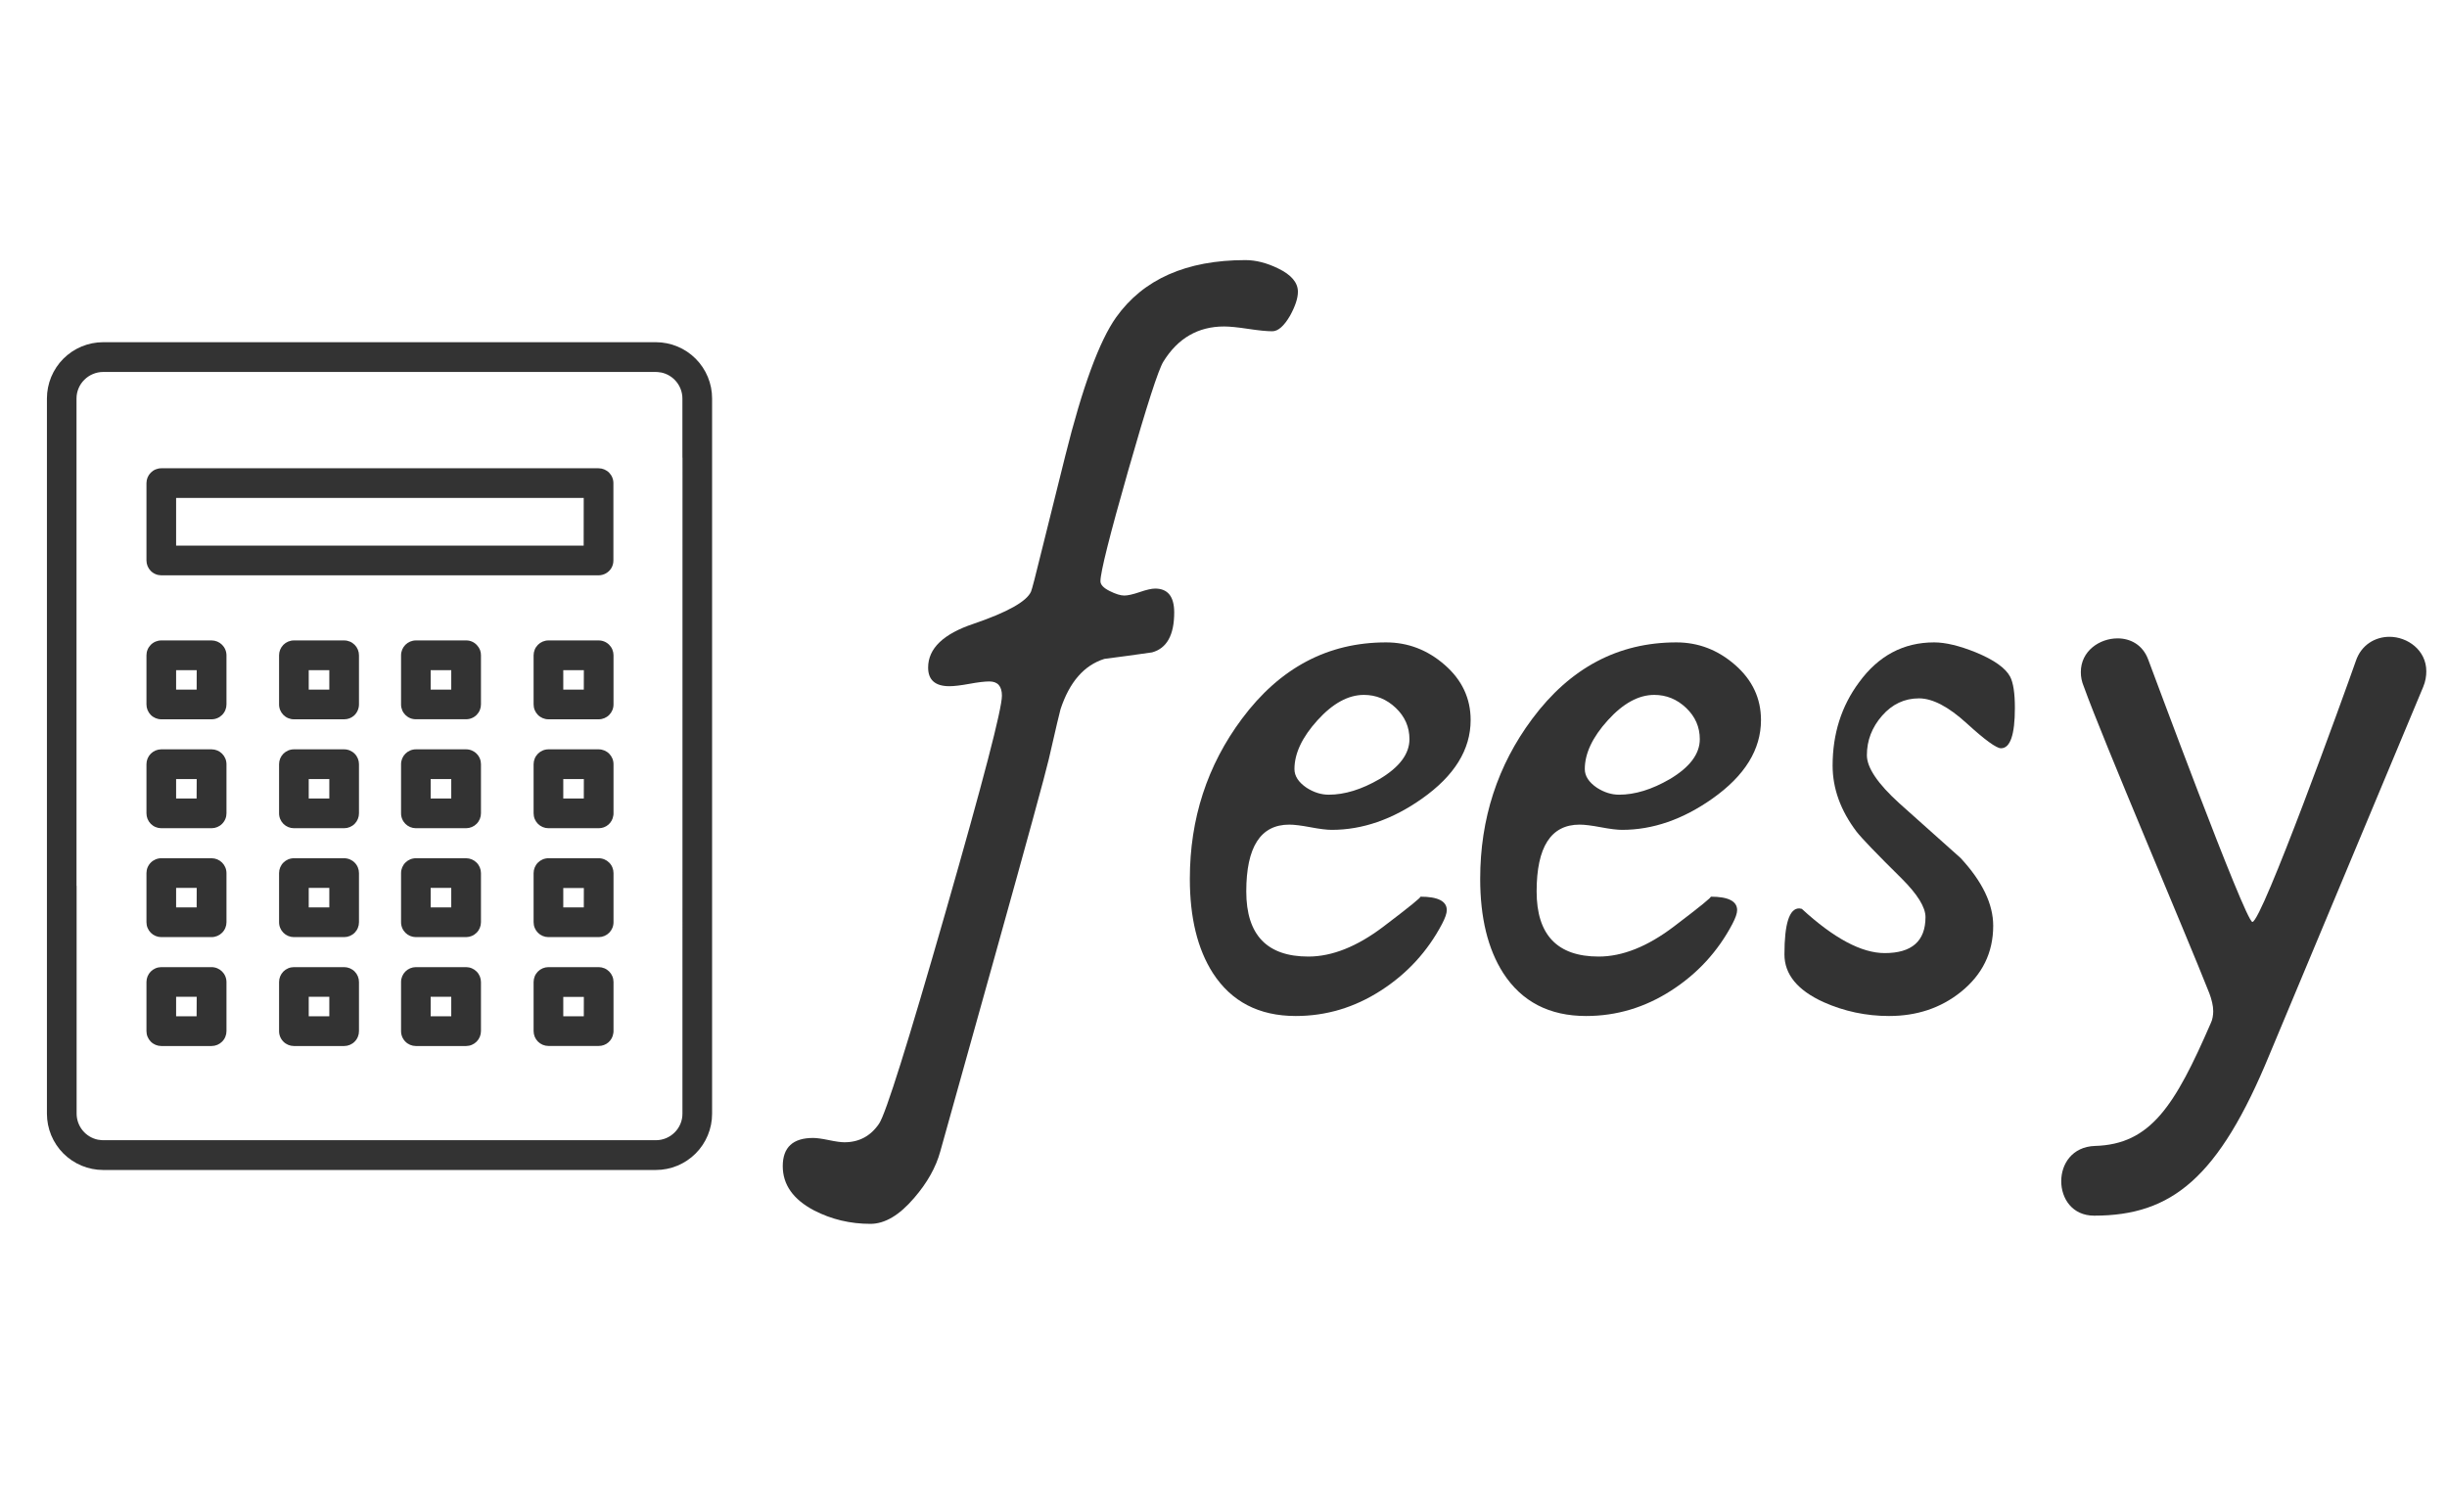
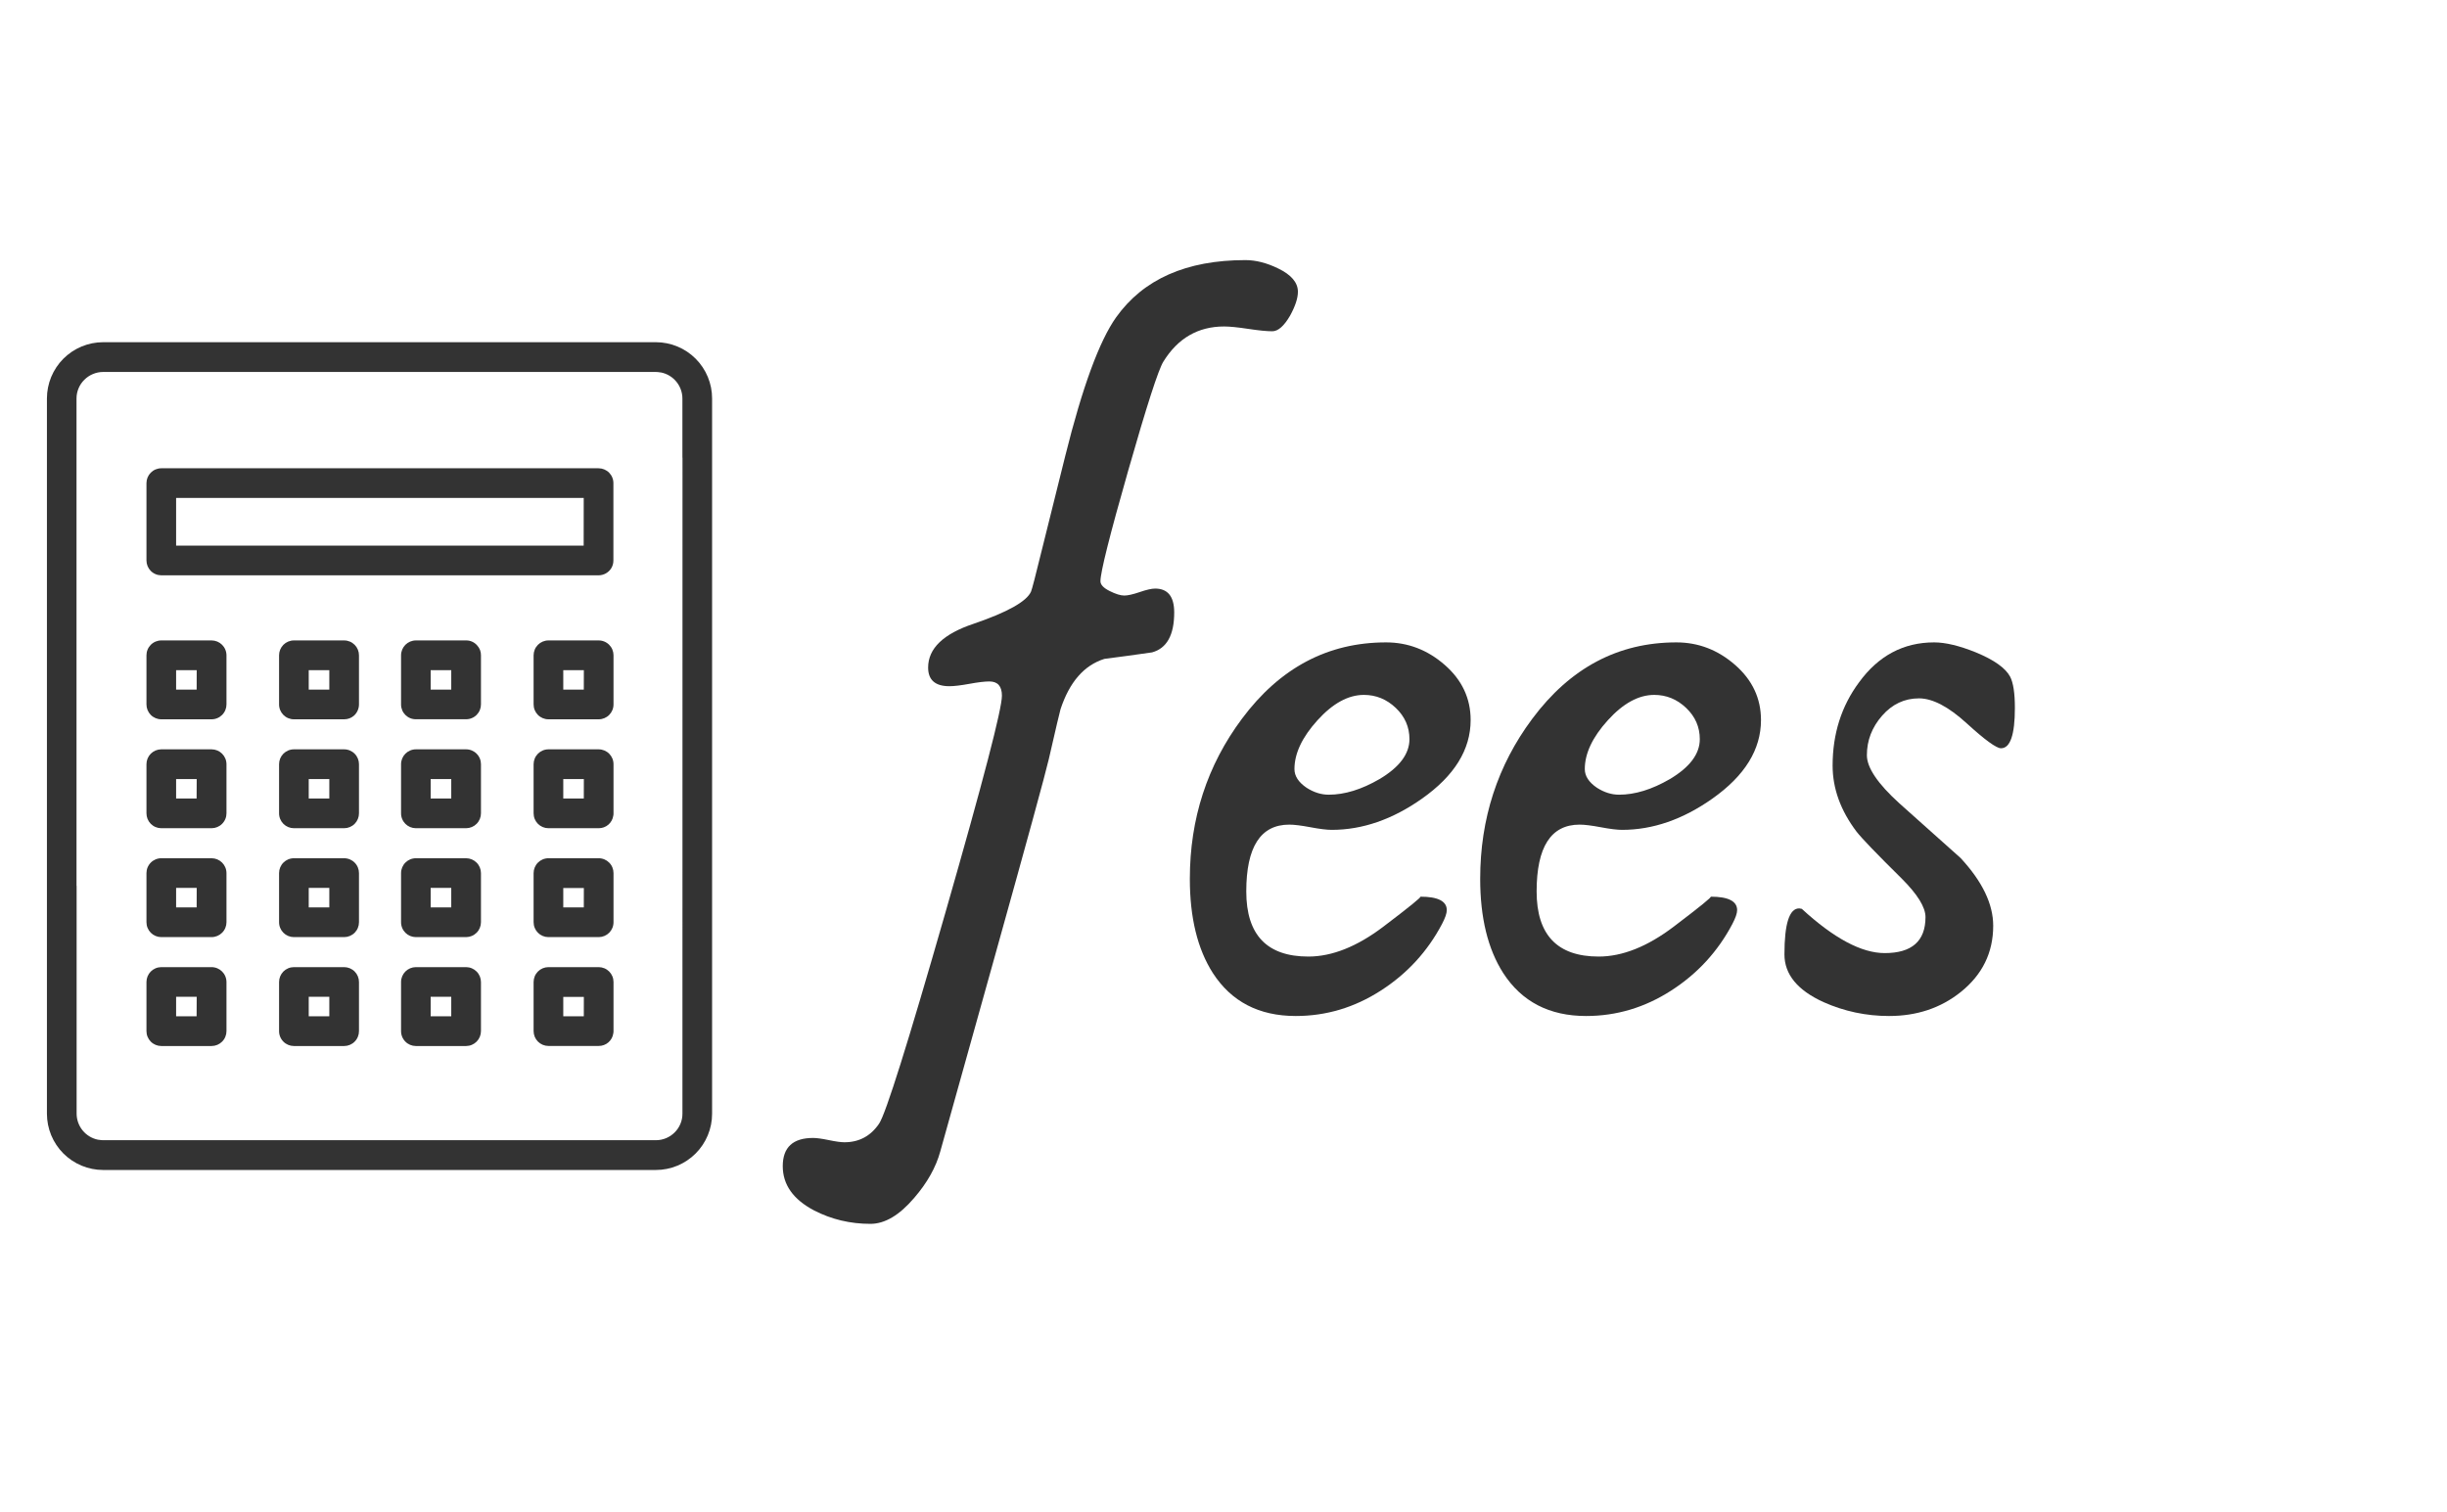
<svg xmlns="http://www.w3.org/2000/svg" width="1618" zoomAndPan="magnify" viewBox="0 0 1213.5 750" height="1000" preserveAspectRatio="xMidYMid meet" version="1.0">
  <defs>
    <g />
    <clipPath id="b55f38009a">
      <path d="M 23.273 169 L 353.137 169 L 353.137 581 L 23.273 581 Z M 23.273 169 " clip-rule="nonzero" />
    </clipPath>
  </defs>
  <g fill="#333333" fill-opacity="1">
    <g transform="translate(428.211, 503.931)">
      <g>
        <path d="M 215.438 -359.203 C 215.438 -356.047 214.145 -352.102 211.562 -347.375 C 208.551 -342.207 205.609 -339.625 202.734 -339.625 C 200.016 -339.625 196.035 -340.02 190.797 -340.812 C 185.555 -341.602 181.578 -342 178.859 -342 C 165.941 -342 155.895 -336.188 148.719 -324.562 C 146.281 -320.688 140.469 -302.676 131.281 -270.531 C 122.102 -238.395 117.516 -220.102 117.516 -215.656 C 117.516 -213.938 119.02 -212.32 122.031 -210.812 C 125.039 -209.301 127.477 -208.547 129.344 -208.547 C 131.07 -208.547 133.617 -209.117 136.984 -210.266 C 140.359 -211.422 142.906 -212 144.625 -212 C 150.938 -212 154.094 -208.051 154.094 -200.156 C 154.094 -188.969 150.438 -182.367 143.125 -180.359 C 135.227 -179.211 127.336 -178.133 119.453 -177.125 C 109.41 -173.969 102.164 -165.648 97.719 -152.172 C 97.426 -151.305 95.488 -143.051 91.906 -127.406 C 90.176 -119.945 81.281 -87.453 65.219 -29.922 L 38.094 67.156 C 35.938 75.039 31.633 82.711 25.188 90.172 C 17.863 98.785 10.613 103.094 3.438 103.094 C -6.602 103.094 -15.926 100.867 -24.531 96.422 C -34.863 90.973 -40.031 83.656 -40.031 74.469 C -40.031 65.145 -35.008 60.484 -24.969 60.484 C -23.25 60.484 -20.664 60.836 -17.219 61.547 C -13.77 62.266 -11.188 62.625 -9.469 62.625 C -2.156 62.625 3.582 59.539 7.75 53.375 C 11.051 48.5 22.023 13.562 40.672 -51.438 C 59.328 -116.438 68.656 -152.238 68.656 -158.844 C 68.656 -163.57 66.578 -165.938 62.422 -165.938 C 60.117 -165.938 56.816 -165.539 52.516 -164.75 C 48.211 -163.969 44.91 -163.578 42.609 -163.578 C 35.578 -163.578 32.062 -166.66 32.062 -172.828 C 32.062 -182.297 39.598 -189.539 54.672 -194.562 C 71.453 -200.301 80.922 -205.609 83.078 -210.484 C 83.504 -211.348 85.367 -218.523 88.672 -232.016 L 100.078 -277.859 C 108.547 -311.859 116.941 -334.742 125.266 -346.516 C 138.754 -365.453 160.129 -374.922 189.391 -374.922 C 194.555 -374.922 199.941 -373.555 205.547 -370.828 C 212.141 -367.672 215.438 -363.797 215.438 -359.203 Z M 215.438 -359.203 " />
      </g>
    </g>
    <g transform="translate(590.278, 503.931)">
      <g>
        <path d="M 139.031 -146.781 C 139.031 -132.145 131 -119.16 114.938 -107.828 C 100.301 -97.492 85.375 -92.328 70.156 -92.328 C 67.719 -92.328 64.203 -92.758 59.609 -93.625 C 55.023 -94.488 51.516 -94.922 49.078 -94.922 C 34.867 -94.922 27.766 -83.867 27.766 -61.766 C 27.766 -40.242 38.023 -29.484 58.547 -29.484 C 70.305 -29.484 82.711 -34.43 95.766 -44.328 C 108.828 -54.234 114.926 -59.188 114.062 -59.188 C 122.82 -59.188 127.203 -56.961 127.203 -52.516 C 127.203 -50.93 126.41 -48.633 124.828 -45.625 C 117.648 -32 107.531 -20.988 94.469 -12.594 C 81.414 -4.195 67.359 0 52.297 0 C 34.078 0 20.375 -7.102 11.188 -21.312 C 3.582 -33.219 -0.219 -48.785 -0.219 -68.016 C -0.219 -97.859 8.391 -124.328 25.609 -147.422 C 44.41 -172.68 68.227 -185.312 97.062 -185.312 C 107.969 -185.312 117.688 -181.578 126.219 -174.109 C 134.758 -166.648 139.031 -157.539 139.031 -146.781 Z M 108.688 -137.312 C 108.688 -143.344 106.426 -148.508 101.906 -152.812 C 97.383 -157.113 92.113 -159.266 86.094 -159.266 C 78.344 -159.266 70.664 -155.066 63.062 -146.672 C 55.457 -138.273 51.656 -130.207 51.656 -122.469 C 51.656 -119.02 53.664 -115.93 57.688 -113.203 C 61.27 -110.91 64.926 -109.766 68.656 -109.766 C 76.551 -109.766 84.945 -112.348 93.844 -117.516 C 103.738 -123.398 108.688 -130 108.688 -137.312 Z M 108.688 -137.312 " />
      </g>
    </g>
    <g transform="translate(734.266, 503.931)">
      <g>
        <path d="M 139.031 -146.781 C 139.031 -132.145 131 -119.16 114.938 -107.828 C 100.301 -97.492 85.375 -92.328 70.156 -92.328 C 67.719 -92.328 64.203 -92.758 59.609 -93.625 C 55.023 -94.488 51.516 -94.922 49.078 -94.922 C 34.867 -94.922 27.766 -83.867 27.766 -61.766 C 27.766 -40.242 38.023 -29.484 58.547 -29.484 C 70.305 -29.484 82.711 -34.43 95.766 -44.328 C 108.828 -54.234 114.926 -59.188 114.062 -59.188 C 122.82 -59.188 127.203 -56.961 127.203 -52.516 C 127.203 -50.93 126.41 -48.633 124.828 -45.625 C 117.648 -32 107.531 -20.988 94.469 -12.594 C 81.414 -4.195 67.359 0 52.297 0 C 34.078 0 20.375 -7.102 11.188 -21.312 C 3.582 -33.219 -0.219 -48.785 -0.219 -68.016 C -0.219 -97.859 8.391 -124.328 25.609 -147.422 C 44.41 -172.68 68.227 -185.312 97.062 -185.312 C 107.969 -185.312 117.688 -181.578 126.219 -174.109 C 134.758 -166.648 139.031 -157.539 139.031 -146.781 Z M 108.688 -137.312 C 108.688 -143.344 106.426 -148.508 101.906 -152.812 C 97.383 -157.113 92.113 -159.266 86.094 -159.266 C 78.344 -159.266 70.664 -155.066 63.062 -146.672 C 55.457 -138.273 51.656 -130.207 51.656 -122.469 C 51.656 -119.02 53.664 -115.93 57.688 -113.203 C 61.27 -110.91 64.926 -109.766 68.656 -109.766 C 76.551 -109.766 84.945 -112.348 93.844 -117.516 C 103.738 -123.398 108.688 -130 108.688 -137.312 Z M 108.688 -137.312 " />
      </g>
    </g>
    <g transform="translate(878.254, 503.931)">
      <g>
-         <path d="M 120.953 -152.812 C 120.953 -139.469 118.656 -132.797 114.062 -132.797 C 111.77 -132.797 106.102 -136.922 97.062 -145.172 C 88.02 -153.422 80.129 -157.547 73.391 -157.547 C 66.211 -157.547 60.113 -154.676 55.094 -148.938 C 50.07 -143.195 47.562 -136.664 47.562 -129.344 C 47.562 -123.176 52.941 -115.211 63.703 -105.453 C 83.504 -87.805 93.617 -78.77 94.047 -78.344 C 104.816 -66.719 110.203 -55.523 110.203 -44.766 C 110.203 -31.422 104.816 -20.445 94.047 -11.844 C 84.148 -3.945 72.316 0 58.547 0 C 47.203 0 36.367 -2.297 26.047 -6.891 C 13.129 -12.773 6.672 -20.664 6.672 -30.562 C 6.672 -45.77 9.109 -53.375 13.984 -53.375 C 14.129 -53.375 14.562 -53.301 15.281 -53.156 C 31.207 -38.52 44.91 -31.203 56.391 -31.203 C 69.879 -31.203 76.625 -37.16 76.625 -49.078 C 76.625 -53.953 72.676 -60.332 64.781 -68.219 C 52.438 -80.414 44.977 -88.164 42.406 -91.469 C 34.508 -101.945 30.562 -112.852 30.562 -124.188 C 30.562 -139.969 34.938 -153.742 43.688 -165.516 C 53.301 -178.711 65.711 -185.312 80.922 -185.312 C 86.516 -185.312 93.406 -183.66 101.594 -180.359 C 110.625 -176.629 116.289 -172.613 118.594 -168.312 C 120.164 -165.289 120.953 -160.125 120.953 -152.812 Z M 120.953 -152.812 " />
+         <path d="M 120.953 -152.812 C 120.953 -139.469 118.656 -132.797 114.062 -132.797 C 111.77 -132.797 106.102 -136.922 97.062 -145.172 C 88.02 -153.422 80.129 -157.547 73.391 -157.547 C 66.211 -157.547 60.113 -154.676 55.094 -148.938 C 50.07 -143.195 47.562 -136.664 47.562 -129.344 C 47.562 -123.176 52.941 -115.211 63.703 -105.453 C 83.504 -87.805 93.617 -78.77 94.047 -78.344 C 104.816 -66.719 110.203 -55.523 110.203 -44.766 C 110.203 -31.422 104.816 -20.445 94.047 -11.844 C 84.148 -3.945 72.316 0 58.547 0 C 47.203 0 36.367 -2.297 26.047 -6.891 C 13.129 -12.773 6.672 -20.664 6.672 -30.562 C 6.672 -45.77 9.109 -53.375 13.984 -53.375 C 14.129 -53.375 14.562 -53.301 15.281 -53.156 C 31.207 -38.52 44.91 -31.203 56.391 -31.203 C 69.879 -31.203 76.625 -37.16 76.625 -49.078 C 76.625 -53.953 72.676 -60.332 64.781 -68.219 C 52.438 -80.414 44.977 -88.164 42.406 -91.469 C 34.508 -101.945 30.562 -112.852 30.562 -124.188 C 30.562 -139.969 34.938 -153.742 43.688 -165.516 C 53.301 -178.711 65.711 -185.312 80.922 -185.312 C 86.516 -185.312 93.406 -183.66 101.594 -180.359 C 110.625 -176.629 116.289 -172.613 118.594 -168.312 C 120.164 -165.289 120.953 -160.125 120.953 -152.812 Z " />
      </g>
    </g>
  </g>
  <g fill="#333333" fill-opacity="1">
    <g transform="translate(1019.475, 502.725)">
      <g>
-         <path d="M 106.062 20.203 L 182.219 -162.016 C 183.375 -164.734 183.766 -167.453 183.766 -169.781 C 183.766 -180.266 174.438 -186.875 165.5 -186.875 C 158.516 -186.875 151.516 -182.984 148.797 -174.828 C 142.969 -158.125 102.172 -45.453 97.516 -45.453 C 94.016 -45.453 46.625 -173.672 45.844 -175.609 C 43.125 -182.984 36.906 -186.094 30.688 -186.094 C 21.75 -186.094 12.438 -179.875 12.438 -169.391 C 12.438 -167.062 12.828 -164.734 13.984 -162.016 C 23.312 -135.984 64.5 -39.625 76.156 -10.094 C 77.312 -7 78.094 -3.891 78.094 -1.172 C 78.094 0.781 77.703 3.109 76.922 4.656 C 59.047 45.844 47.016 64.875 19.422 65.656 C 8.156 66.047 2.719 74.594 2.719 83.141 C 2.719 91.688 8.156 100.234 19.031 100.234 C 57.5 100.234 80.812 81.594 106.062 20.203 Z M 106.062 20.203 " />
-       </g>
+         </g>
    </g>
  </g>
  <g clip-path="url(#b55f38009a)">
    <path fill="#333333" d="M 296.922 317.648 L 271.949 317.648 C 271.469 317.648 270.988 317.699 270.516 317.797 C 270.043 317.891 269.586 318.035 269.141 318.219 C 268.695 318.406 268.273 318.637 267.871 318.906 C 267.473 319.176 267.102 319.48 266.762 319.824 C 266.422 320.164 266.117 320.539 265.852 320.941 C 265.586 321.344 265.359 321.766 265.176 322.215 C 264.992 322.66 264.855 323.121 264.762 323.594 C 264.668 324.066 264.621 324.547 264.621 325.027 L 264.621 349.363 C 264.621 349.848 264.664 350.328 264.758 350.801 C 264.848 351.277 264.984 351.738 265.168 352.188 C 265.352 352.633 265.574 353.059 265.84 353.465 C 266.109 353.867 266.41 354.242 266.75 354.586 C 267.094 354.93 267.461 355.238 267.863 355.508 C 268.266 355.777 268.688 356.008 269.133 356.195 C 269.578 356.383 270.039 356.523 270.512 356.621 C 270.988 356.719 271.465 356.77 271.949 356.77 L 296.922 356.77 C 297.406 356.77 297.883 356.719 298.359 356.621 C 298.832 356.523 299.293 356.383 299.738 356.195 C 300.184 356.008 300.605 355.777 301.008 355.508 C 301.41 355.238 301.777 354.93 302.121 354.586 C 302.461 354.242 302.762 353.867 303.031 353.465 C 303.297 353.059 303.52 352.633 303.703 352.188 C 303.887 351.738 304.023 351.277 304.113 350.801 C 304.207 350.328 304.25 349.848 304.25 349.363 L 304.25 325.027 C 304.25 324.547 304.203 324.066 304.109 323.594 C 304.016 323.121 303.879 322.66 303.695 322.215 C 303.512 321.766 303.289 321.344 303.02 320.941 C 302.754 320.539 302.449 320.164 302.109 319.824 C 301.77 319.48 301.398 319.176 301 318.906 C 300.598 318.637 300.176 318.406 299.73 318.219 C 299.285 318.035 298.828 317.891 298.355 317.797 C 297.883 317.699 297.402 317.648 296.922 317.648 Z M 289.516 342.035 L 279.332 342.035 L 279.332 332.406 L 289.539 332.406 Z M 104.906 371.664 L 79.934 371.664 C 79.453 371.668 78.977 371.719 78.504 371.816 C 78.035 371.914 77.574 372.055 77.133 372.242 C 76.688 372.43 76.27 372.66 75.867 372.93 C 75.469 373.199 75.102 373.504 74.762 373.848 C 74.426 374.191 74.121 374.562 73.855 374.965 C 73.59 375.367 73.367 375.789 73.184 376.234 C 73 376.68 72.863 377.141 72.77 377.613 C 72.68 378.086 72.633 378.562 72.633 379.043 L 72.633 403.379 C 72.633 403.863 72.676 404.344 72.766 404.816 C 72.859 405.293 72.996 405.754 73.18 406.203 C 73.363 406.648 73.586 407.074 73.852 407.48 C 74.121 407.883 74.422 408.258 74.762 408.602 C 75.102 408.945 75.473 409.25 75.875 409.523 C 76.273 409.793 76.699 410.023 77.145 410.211 C 77.59 410.398 78.051 410.539 78.523 410.637 C 79 410.734 79.477 410.781 79.961 410.785 L 104.934 410.785 C 105.418 410.785 105.898 410.734 106.375 410.641 C 106.848 410.543 107.309 410.402 107.758 410.215 C 108.207 410.027 108.633 409.797 109.035 409.527 C 109.438 409.258 109.809 408.949 110.152 408.605 C 110.496 408.262 110.801 407.891 111.07 407.484 C 111.34 407.082 111.566 406.656 111.75 406.207 C 111.938 405.758 112.074 405.297 112.172 404.82 C 112.266 404.344 112.312 403.863 112.312 403.379 L 112.312 379.043 C 112.309 378.559 112.262 378.078 112.164 377.605 C 112.07 377.129 111.93 376.668 111.742 376.223 C 111.559 375.777 111.328 375.352 111.059 374.949 C 110.789 374.547 110.484 374.176 110.145 373.832 C 109.801 373.488 109.43 373.184 109.027 372.914 C 108.625 372.645 108.199 372.418 107.754 372.23 C 107.305 372.047 106.844 371.906 106.371 371.809 C 105.895 371.715 105.414 371.664 104.934 371.664 Z M 97.5 396.051 L 87.34 396.051 L 87.34 386.422 L 97.551 386.422 Z M 104.906 479.691 L 79.934 479.691 C 79.453 479.699 78.977 479.75 78.504 479.848 C 78.035 479.945 77.574 480.086 77.133 480.273 C 76.688 480.461 76.27 480.691 75.867 480.961 C 75.469 481.23 75.102 481.535 74.762 481.879 C 74.426 482.219 74.121 482.594 73.855 482.992 C 73.59 483.395 73.367 483.82 73.184 484.266 C 73 484.711 72.863 485.168 72.77 485.641 C 72.68 486.113 72.633 486.59 72.633 487.074 L 72.633 511.41 C 72.633 511.895 72.676 512.371 72.766 512.848 C 72.859 513.324 72.996 513.785 73.18 514.23 C 73.363 514.68 73.586 515.105 73.852 515.508 C 74.121 515.914 74.422 516.285 74.762 516.629 C 75.102 516.977 75.473 517.281 75.875 517.555 C 76.273 517.824 76.699 518.055 77.145 518.242 C 77.59 518.43 78.051 518.57 78.523 518.668 C 79 518.766 79.477 518.812 79.961 518.816 L 104.934 518.816 C 105.418 518.812 105.898 518.766 106.375 518.668 C 106.848 518.574 107.309 518.43 107.758 518.246 C 108.207 518.059 108.633 517.828 109.035 517.559 C 109.438 517.289 109.809 516.98 110.152 516.637 C 110.496 516.293 110.801 515.918 111.07 515.516 C 111.34 515.113 111.566 514.688 111.75 514.238 C 111.938 513.789 112.074 513.328 112.172 512.852 C 112.266 512.375 112.312 511.895 112.312 511.41 L 112.312 487.074 C 112.309 486.59 112.262 486.109 112.164 485.637 C 112.07 485.16 111.93 484.699 111.742 484.254 C 111.559 483.805 111.328 483.383 111.059 482.98 C 110.789 482.578 110.484 482.203 110.145 481.863 C 109.801 481.52 109.43 481.215 109.027 480.945 C 108.625 480.676 108.199 480.449 107.754 480.262 C 107.305 480.074 106.844 479.934 106.371 479.84 C 105.895 479.742 105.414 479.695 104.934 479.691 Z M 97.5 504.082 L 87.34 504.082 L 87.34 494.402 L 97.551 494.402 Z M 296.922 371.664 L 271.949 371.664 C 271.469 371.664 270.988 371.715 270.516 371.812 C 270.043 371.906 269.586 372.051 269.141 372.234 C 268.695 372.422 268.273 372.652 267.871 372.922 C 267.473 373.191 267.102 373.496 266.762 373.84 C 266.422 374.18 266.117 374.555 265.852 374.957 C 265.586 375.359 265.359 375.781 265.176 376.23 C 264.992 376.676 264.855 377.137 264.762 377.609 C 264.668 378.082 264.621 378.559 264.621 379.043 L 264.621 403.379 C 264.621 403.863 264.664 404.344 264.758 404.816 C 264.848 405.293 264.984 405.754 265.168 406.203 C 265.352 406.648 265.574 407.074 265.84 407.48 C 266.109 407.883 266.41 408.258 266.75 408.602 C 267.094 408.945 267.461 409.25 267.863 409.523 C 268.266 409.793 268.688 410.023 269.133 410.211 C 269.578 410.398 270.039 410.539 270.512 410.637 C 270.988 410.734 271.465 410.781 271.949 410.785 L 296.922 410.785 C 297.355 410.789 297.785 410.754 298.215 410.676 C 298.641 410.602 299.059 410.488 299.469 410.34 C 299.875 410.191 300.266 410.004 300.641 409.785 C 301.016 409.562 301.367 409.312 301.695 409.027 C 302.023 408.746 302.328 408.434 302.598 408.098 C 302.871 407.758 303.113 407.398 303.32 407.02 C 303.531 406.637 303.703 406.238 303.84 405.828 C 303.977 405.414 304.074 404.992 304.137 404.562 C 304.227 404.184 304.262 403.797 304.25 403.406 L 304.25 379.07 C 304.25 378.586 304.207 378.105 304.113 377.633 C 304.023 377.156 303.887 376.695 303.703 376.246 C 303.52 375.801 303.297 375.375 303.031 374.969 C 302.762 374.566 302.461 374.191 302.121 373.848 C 301.777 373.504 301.41 373.195 301.008 372.926 C 300.605 372.656 300.184 372.426 299.738 372.238 C 299.293 372.051 298.832 371.91 298.359 371.812 C 297.883 371.715 297.406 371.664 296.922 371.664 Z M 289.516 396.051 L 279.332 396.051 L 279.332 386.422 L 289.539 386.422 Z M 296.922 425.68 L 271.949 425.68 C 271.469 425.68 270.988 425.73 270.516 425.828 C 270.043 425.922 269.586 426.062 269.141 426.25 C 268.695 426.438 268.273 426.664 267.871 426.934 C 267.473 427.203 267.102 427.512 266.762 427.855 C 266.422 428.195 266.117 428.57 265.852 428.973 C 265.586 429.371 265.359 429.797 265.176 430.242 C 264.992 430.691 264.855 431.148 264.762 431.625 C 264.668 432.098 264.621 432.574 264.621 433.059 L 264.621 457.395 C 264.621 457.879 264.664 458.355 264.758 458.832 C 264.848 459.309 264.984 459.77 265.168 460.215 C 265.352 460.664 265.574 461.09 265.84 461.496 C 266.109 461.898 266.41 462.273 266.75 462.617 C 267.094 462.961 267.461 463.266 267.863 463.539 C 268.266 463.809 268.688 464.039 269.133 464.227 C 269.578 464.414 270.039 464.555 270.512 464.652 C 270.988 464.75 271.465 464.797 271.949 464.801 L 296.922 464.801 C 297.406 464.797 297.883 464.75 298.359 464.652 C 298.832 464.555 299.293 464.414 299.738 464.227 C 300.184 464.039 300.605 463.809 301.008 463.539 C 301.41 463.266 301.777 462.961 302.121 462.617 C 302.461 462.273 302.762 461.898 303.031 461.496 C 303.297 461.09 303.52 460.664 303.703 460.215 C 303.887 459.77 304.023 459.309 304.113 458.832 C 304.207 458.355 304.25 457.879 304.25 457.395 L 304.25 433.059 C 304.25 432.574 304.203 432.098 304.109 431.625 C 304.016 431.148 303.879 430.691 303.695 430.242 C 303.512 429.797 303.289 429.371 303.02 428.973 C 302.754 428.57 302.449 428.195 302.109 427.855 C 301.77 427.512 301.398 427.203 301 426.934 C 300.598 426.664 300.176 426.438 299.73 426.25 C 299.285 426.062 298.828 425.922 298.355 425.828 C 297.883 425.73 297.402 425.68 296.922 425.68 Z M 289.516 450.066 L 279.332 450.066 L 279.332 440.438 L 289.539 440.438 Z M 296.922 479.691 L 271.949 479.691 C 271.469 479.695 270.988 479.746 270.516 479.84 C 270.043 479.938 269.586 480.078 269.141 480.266 C 268.695 480.453 268.273 480.68 267.871 480.949 C 267.473 481.219 267.102 481.527 266.762 481.867 C 266.422 482.211 266.117 482.582 265.852 482.984 C 265.586 483.387 265.359 483.812 265.176 484.258 C 264.992 484.707 264.855 485.164 264.762 485.641 C 264.668 486.113 264.621 486.59 264.621 487.074 L 264.621 511.41 C 264.621 511.891 264.668 512.371 264.762 512.844 C 264.855 513.316 264.992 513.777 265.176 514.223 C 265.359 514.668 265.586 515.094 265.852 515.496 C 266.117 515.898 266.422 516.27 266.762 516.613 C 267.102 516.953 267.473 517.262 267.871 517.531 C 268.273 517.801 268.695 518.027 269.141 518.215 C 269.586 518.398 270.043 518.539 270.516 518.637 C 270.988 518.734 271.469 518.781 271.949 518.785 L 296.922 518.785 C 297.355 518.785 297.789 518.75 298.215 518.676 C 298.645 518.602 299.062 518.488 299.473 518.336 C 299.879 518.188 300.27 518 300.645 517.781 C 301.02 517.559 301.371 517.309 301.703 517.023 C 302.031 516.738 302.332 516.426 302.605 516.086 C 302.879 515.75 303.117 515.387 303.328 515.008 C 303.535 514.625 303.707 514.227 303.844 513.812 C 303.98 513.398 304.078 512.977 304.137 512.547 C 304.223 512.164 304.262 511.777 304.25 511.387 L 304.25 487.051 C 304.246 486.57 304.199 486.094 304.105 485.621 C 304.012 485.148 303.875 484.688 303.691 484.246 C 303.504 483.801 303.281 483.375 303.012 482.977 C 302.746 482.574 302.441 482.203 302.102 481.859 C 301.762 481.52 301.395 481.215 300.992 480.945 C 300.594 480.676 300.172 480.449 299.727 480.266 C 299.281 480.078 298.824 479.938 298.352 479.84 C 297.879 479.746 297.402 479.695 296.922 479.691 Z M 289.516 504.082 L 279.332 504.082 L 279.332 494.453 L 289.539 494.453 Z M 170.691 479.691 L 145.723 479.691 C 145.238 479.695 144.762 479.746 144.289 479.84 C 143.816 479.938 143.355 480.078 142.91 480.266 C 142.465 480.453 142.043 480.68 141.641 480.949 C 141.242 481.219 140.871 481.527 140.531 481.867 C 140.191 482.211 139.887 482.582 139.621 482.984 C 139.355 483.387 139.129 483.812 138.945 484.258 C 138.762 484.707 138.625 485.164 138.531 485.641 C 138.438 486.113 138.395 486.59 138.395 487.074 L 138.395 511.41 C 138.391 511.895 138.434 512.371 138.527 512.848 C 138.617 513.324 138.758 513.785 138.938 514.23 C 139.121 514.68 139.348 515.105 139.613 515.508 C 139.879 515.914 140.184 516.285 140.523 516.629 C 140.863 516.977 141.234 517.281 141.633 517.555 C 142.035 517.824 142.457 518.055 142.906 518.242 C 143.352 518.43 143.809 518.57 144.285 518.668 C 144.758 518.766 145.238 518.812 145.723 518.816 L 170.691 518.816 C 171.176 518.812 171.656 518.766 172.129 518.668 C 172.602 518.57 173.062 518.43 173.508 518.242 C 173.953 518.055 174.379 517.824 174.777 517.555 C 175.18 517.281 175.551 516.977 175.891 516.629 C 176.23 516.285 176.535 515.914 176.801 515.508 C 177.066 515.105 177.293 514.68 177.473 514.23 C 177.656 513.785 177.793 513.324 177.887 512.848 C 177.977 512.371 178.023 511.895 178.02 511.41 L 178.02 487.074 C 178.02 486.59 177.973 486.113 177.883 485.641 C 177.789 485.164 177.648 484.707 177.465 484.258 C 177.281 483.812 177.059 483.387 176.793 482.984 C 176.523 482.582 176.223 482.211 175.879 481.867 C 175.539 481.527 175.172 481.219 174.77 480.949 C 174.371 480.68 173.949 480.453 173.504 480.266 C 173.059 480.078 172.598 479.938 172.125 479.84 C 171.652 479.746 171.176 479.695 170.691 479.691 Z M 163.312 504.082 L 153.102 504.082 L 153.102 494.402 L 163.312 494.402 Z M 104.934 317.648 L 79.961 317.648 C 79.477 317.648 79 317.699 78.527 317.797 C 78.055 317.891 77.598 318.035 77.152 318.219 C 76.707 318.406 76.281 318.637 75.883 318.906 C 75.48 319.176 75.113 319.48 74.773 319.824 C 74.434 320.164 74.129 320.539 73.863 320.941 C 73.594 321.344 73.371 321.766 73.188 322.215 C 73.004 322.66 72.863 323.121 72.773 323.594 C 72.68 324.066 72.633 324.547 72.633 325.027 L 72.633 349.363 C 72.633 349.848 72.676 350.328 72.766 350.801 C 72.859 351.277 72.996 351.738 73.18 352.188 C 73.363 352.633 73.586 353.059 73.852 353.465 C 74.121 353.867 74.422 354.242 74.762 354.586 C 75.102 354.93 75.473 355.238 75.875 355.508 C 76.273 355.777 76.699 356.008 77.145 356.195 C 77.59 356.383 78.051 356.523 78.523 356.621 C 79 356.719 79.477 356.77 79.961 356.77 L 104.934 356.77 C 105.418 356.77 105.898 356.719 106.375 356.625 C 106.848 356.527 107.309 356.387 107.758 356.199 C 108.207 356.012 108.633 355.785 109.035 355.512 C 109.438 355.242 109.809 354.934 110.152 354.594 C 110.496 354.25 110.801 353.875 111.07 353.469 C 111.34 353.066 111.566 352.641 111.75 352.191 C 111.938 351.742 112.074 351.281 112.172 350.805 C 112.266 350.328 112.312 349.848 112.312 349.363 L 112.312 325.027 C 112.309 324.543 112.262 324.066 112.164 323.59 C 112.07 323.117 111.93 322.656 111.742 322.207 C 111.559 321.762 111.328 321.336 111.059 320.934 C 110.789 320.531 110.484 320.16 110.145 319.816 C 109.801 319.477 109.43 319.168 109.027 318.898 C 108.625 318.629 108.199 318.402 107.754 318.215 C 107.305 318.031 106.844 317.891 106.371 317.793 C 105.895 317.699 105.414 317.648 104.934 317.648 Z M 97.523 342.035 L 87.34 342.035 L 87.34 332.406 L 97.551 332.406 Z M 296.859 232.262 L 79.949 232.262 C 79.469 232.266 78.992 232.312 78.52 232.41 C 78.047 232.508 77.586 232.648 77.145 232.836 C 76.699 233.023 76.277 233.25 75.879 233.52 C 75.477 233.793 75.109 234.098 74.77 234.441 C 74.43 234.781 74.125 235.156 73.859 235.555 C 73.594 235.957 73.367 236.383 73.184 236.828 C 73.004 237.273 72.863 237.734 72.773 238.207 C 72.68 238.68 72.633 239.16 72.633 239.641 L 72.633 277.941 C 72.633 278.426 72.676 278.906 72.766 279.383 C 72.859 279.855 72.996 280.316 73.18 280.766 C 73.363 281.215 73.586 281.641 73.852 282.043 C 74.121 282.445 74.422 282.82 74.762 283.164 C 75.102 283.508 75.473 283.816 75.875 284.086 C 76.273 284.359 76.699 284.586 77.145 284.773 C 77.59 284.961 78.051 285.105 78.523 285.199 C 79 285.297 79.477 285.348 79.961 285.352 L 296.867 285.352 C 298.113 285.34 299.285 285.035 300.379 284.441 C 301.473 283.844 302.363 283.027 303.047 281.984 C 303.816 280.758 304.199 279.418 304.195 277.969 L 304.195 239.668 C 304.199 239.184 304.152 238.703 304.062 238.227 C 303.969 237.754 303.832 237.289 303.648 236.844 C 303.465 236.395 303.242 235.969 302.973 235.562 C 302.707 235.16 302.402 234.785 302.062 234.441 C 301.723 234.098 301.352 233.789 300.949 233.52 C 300.547 233.25 300.125 233.02 299.676 232.832 C 299.23 232.645 298.77 232.504 298.297 232.406 C 297.82 232.312 297.34 232.262 296.859 232.262 Z M 289.449 270.617 L 87.34 270.617 L 87.34 246.969 L 289.477 246.969 Z M 231.188 479.691 L 206.219 479.691 C 205.734 479.695 205.258 479.746 204.785 479.84 C 204.309 479.938 203.852 480.078 203.406 480.266 C 202.961 480.453 202.539 480.68 202.137 480.949 C 201.738 481.219 201.367 481.527 201.027 481.867 C 200.688 482.211 200.383 482.582 200.117 482.984 C 199.852 483.387 199.625 483.812 199.441 484.258 C 199.258 484.707 199.121 485.164 199.027 485.641 C 198.934 486.113 198.887 486.59 198.891 487.074 L 198.891 511.41 C 198.887 511.895 198.93 512.371 199.023 512.848 C 199.113 513.324 199.25 513.785 199.434 514.23 C 199.617 514.68 199.84 515.105 200.109 515.508 C 200.375 515.914 200.68 516.285 201.02 516.629 C 201.359 516.977 201.73 517.281 202.129 517.555 C 202.531 517.824 202.953 518.055 203.398 518.242 C 203.848 518.43 204.305 518.57 204.781 518.668 C 205.254 518.766 205.734 518.812 206.219 518.816 L 231.188 518.816 C 231.672 518.812 232.148 518.758 232.621 518.66 C 233.094 518.562 233.555 518.418 233.996 518.23 C 234.441 518.039 234.863 517.812 235.266 517.539 C 235.664 517.27 236.035 516.961 236.375 516.617 C 236.715 516.273 237.016 515.902 237.285 515.5 C 237.551 515.098 237.773 514.672 237.957 514.227 C 238.141 513.777 238.281 513.32 238.375 512.844 C 238.469 512.371 238.516 511.891 238.516 511.41 L 238.516 487.074 C 238.512 486.59 238.465 486.113 238.371 485.641 C 238.273 485.168 238.137 484.711 237.953 484.266 C 237.766 483.82 237.543 483.398 237.273 482.996 C 237.008 482.594 236.703 482.223 236.363 481.883 C 236.023 481.539 235.656 481.234 235.258 480.965 C 234.855 480.695 234.434 480.465 233.992 480.277 C 233.547 480.09 233.09 479.945 232.617 479.848 C 232.145 479.75 231.668 479.699 231.188 479.691 Z M 223.781 504.082 L 213.57 504.082 L 213.57 494.402 L 223.781 494.402 Z M 170.691 317.648 L 145.723 317.648 C 145.238 317.648 144.762 317.699 144.289 317.797 C 143.816 317.891 143.355 318.035 142.91 318.219 C 142.465 318.406 142.043 318.637 141.641 318.906 C 141.242 319.176 140.871 319.48 140.531 319.824 C 140.191 320.164 139.887 320.539 139.621 320.941 C 139.355 321.344 139.129 321.766 138.945 322.215 C 138.762 322.66 138.625 323.121 138.531 323.594 C 138.438 324.066 138.395 324.547 138.395 325.027 L 138.395 349.363 C 138.391 349.848 138.434 350.328 138.527 350.801 C 138.617 351.277 138.758 351.738 138.938 352.188 C 139.121 352.633 139.348 353.059 139.613 353.465 C 139.879 353.867 140.184 354.242 140.523 354.586 C 140.863 354.93 141.234 355.238 141.633 355.508 C 142.035 355.777 142.457 356.008 142.906 356.195 C 143.352 356.383 143.809 356.523 144.285 356.621 C 144.758 356.719 145.238 356.77 145.723 356.77 L 170.691 356.77 C 172.516 356.762 174.121 356.168 175.512 354.988 C 176.305 354.273 176.922 353.43 177.355 352.453 C 177.793 351.48 178.016 350.457 178.02 349.391 L 178.02 325.055 C 178.023 324.57 177.977 324.09 177.887 323.617 C 177.793 323.141 177.656 322.68 177.473 322.23 C 177.293 321.785 177.066 321.359 176.801 320.953 C 176.535 320.551 176.23 320.176 175.891 319.832 C 175.551 319.488 175.18 319.18 174.777 318.91 C 174.379 318.641 173.953 318.41 173.508 318.223 C 173.062 318.035 172.602 317.895 172.129 317.797 C 171.656 317.699 171.176 317.648 170.691 317.648 Z M 163.312 342.035 L 153.102 342.035 L 153.102 332.406 L 163.312 332.406 Z M 231.188 371.664 L 206.219 371.664 C 205.734 371.664 205.258 371.715 204.785 371.812 C 204.312 371.906 203.852 372.051 203.406 372.234 C 202.961 372.422 202.539 372.652 202.137 372.922 C 201.738 373.191 201.367 373.496 201.027 373.84 C 200.688 374.18 200.383 374.555 200.117 374.957 C 199.852 375.359 199.625 375.781 199.441 376.23 C 199.258 376.676 199.121 377.137 199.027 377.609 C 198.934 378.082 198.887 378.559 198.891 379.043 L 198.891 403.379 C 198.887 403.863 198.93 404.344 199.023 404.816 C 199.113 405.293 199.25 405.754 199.434 406.203 C 199.617 406.648 199.84 407.074 200.109 407.48 C 200.375 407.883 200.68 408.258 201.02 408.602 C 201.359 408.945 201.73 409.25 202.129 409.523 C 202.531 409.793 202.953 410.023 203.398 410.211 C 203.848 410.398 204.305 410.539 204.781 410.637 C 205.254 410.734 205.734 410.781 206.219 410.785 L 231.188 410.785 C 231.672 410.781 232.148 410.727 232.621 410.629 C 233.094 410.531 233.555 410.387 233.996 410.199 C 234.441 410.012 234.863 409.781 235.266 409.512 C 235.664 409.238 236.035 408.934 236.375 408.59 C 236.715 408.246 237.016 407.871 237.285 407.469 C 237.551 407.066 237.773 406.641 237.957 406.195 C 238.141 405.75 238.281 405.289 238.375 404.812 C 238.469 404.34 238.516 403.863 238.516 403.379 L 238.516 379.043 C 238.516 378.559 238.469 378.082 238.375 377.609 C 238.285 377.137 238.145 376.676 237.961 376.23 C 237.777 375.781 237.555 375.359 237.285 374.957 C 237.02 374.555 236.715 374.18 236.375 373.84 C 236.035 373.496 235.668 373.191 235.266 372.922 C 234.867 372.652 234.441 372.422 234 372.234 C 233.555 372.051 233.094 371.906 232.621 371.812 C 232.148 371.715 231.672 371.664 231.188 371.664 Z M 223.781 396.051 L 213.57 396.051 L 213.57 386.422 L 223.781 386.422 Z M 170.691 425.68 L 145.723 425.68 C 145.238 425.68 144.762 425.73 144.289 425.828 C 143.816 425.922 143.355 426.062 142.91 426.25 C 142.465 426.438 142.043 426.664 141.641 426.934 C 141.242 427.203 140.871 427.512 140.531 427.855 C 140.191 428.195 139.887 428.57 139.621 428.973 C 139.355 429.371 139.129 429.797 138.945 430.242 C 138.762 430.691 138.625 431.148 138.531 431.625 C 138.438 432.098 138.395 432.574 138.395 433.059 L 138.395 457.395 C 138.391 457.879 138.434 458.355 138.527 458.832 C 138.617 459.309 138.758 459.77 138.938 460.215 C 139.121 460.664 139.348 461.09 139.613 461.496 C 139.879 461.898 140.184 462.273 140.523 462.617 C 140.863 462.961 141.234 463.266 141.633 463.539 C 142.035 463.809 142.457 464.039 142.906 464.227 C 143.352 464.414 143.809 464.555 144.285 464.652 C 144.758 464.75 145.238 464.797 145.723 464.801 L 170.691 464.801 C 171.176 464.797 171.656 464.75 172.129 464.652 C 172.602 464.555 173.062 464.414 173.508 464.227 C 173.953 464.039 174.379 463.809 174.777 463.539 C 175.18 463.266 175.551 462.961 175.891 462.617 C 176.23 462.273 176.535 461.898 176.801 461.496 C 177.066 461.09 177.293 460.664 177.473 460.215 C 177.656 459.77 177.793 459.309 177.887 458.832 C 177.977 458.355 178.023 457.879 178.02 457.395 L 178.02 433.059 C 178.02 432.574 177.973 432.098 177.883 431.625 C 177.789 431.148 177.648 430.691 177.465 430.242 C 177.281 429.797 177.059 429.371 176.793 428.973 C 176.523 428.57 176.223 428.195 175.879 427.855 C 175.539 427.512 175.172 427.203 174.77 426.934 C 174.371 426.664 173.949 426.438 173.504 426.25 C 173.059 426.062 172.598 425.922 172.125 425.828 C 171.652 425.73 171.176 425.68 170.691 425.68 Z M 163.312 450.066 L 153.102 450.066 L 153.102 440.387 L 163.312 440.387 Z M 170.691 371.664 L 145.723 371.664 C 145.238 371.664 144.762 371.715 144.289 371.812 C 143.816 371.906 143.355 372.051 142.91 372.234 C 142.465 372.422 142.043 372.652 141.641 372.922 C 141.242 373.191 140.871 373.496 140.531 373.84 C 140.191 374.18 139.887 374.555 139.621 374.957 C 139.355 375.359 139.129 375.781 138.945 376.23 C 138.762 376.676 138.625 377.137 138.531 377.609 C 138.438 378.082 138.395 378.559 138.395 379.043 L 138.395 403.379 C 138.391 403.863 138.434 404.344 138.527 404.816 C 138.617 405.293 138.758 405.754 138.938 406.203 C 139.121 406.648 139.348 407.074 139.613 407.48 C 139.879 407.883 140.184 408.258 140.523 408.602 C 140.863 408.945 141.234 409.25 141.633 409.523 C 142.035 409.793 142.457 410.023 142.906 410.211 C 143.352 410.398 143.809 410.539 144.285 410.637 C 144.758 410.734 145.238 410.781 145.723 410.785 L 170.691 410.785 C 171.176 410.781 171.656 410.734 172.129 410.637 C 172.602 410.539 173.062 410.398 173.508 410.211 C 173.953 410.023 174.379 409.793 174.777 409.523 C 175.18 409.25 175.551 408.945 175.891 408.602 C 176.23 408.258 176.535 407.883 176.801 407.48 C 177.066 407.074 177.293 406.648 177.473 406.203 C 177.656 405.754 177.793 405.293 177.887 404.816 C 177.977 404.344 178.023 403.863 178.02 403.379 L 178.02 379.043 C 178.02 378.559 177.973 378.082 177.883 377.609 C 177.789 377.137 177.648 376.676 177.465 376.23 C 177.281 375.781 177.059 375.359 176.793 374.957 C 176.523 374.555 176.223 374.18 175.879 373.84 C 175.539 373.496 175.172 373.191 174.77 372.922 C 174.371 372.652 173.949 372.422 173.504 372.234 C 173.059 372.051 172.598 371.906 172.125 371.812 C 171.652 371.715 171.176 371.664 170.691 371.664 Z M 163.312 396.051 L 153.102 396.051 L 153.102 386.422 L 163.312 386.422 Z M 231.188 317.648 L 206.219 317.648 C 205.734 317.648 205.258 317.699 204.785 317.797 C 204.312 317.891 203.852 318.035 203.406 318.219 C 202.961 318.406 202.539 318.637 202.137 318.906 C 201.738 319.176 201.367 319.48 201.027 319.824 C 200.688 320.164 200.383 320.539 200.117 320.941 C 199.852 321.344 199.625 321.766 199.441 322.215 C 199.258 322.66 199.121 323.121 199.027 323.594 C 198.934 324.066 198.887 324.547 198.891 325.027 L 198.891 349.5 C 198.895 349.98 198.941 350.453 199.039 350.922 C 199.137 351.391 199.277 351.844 199.465 352.285 C 199.648 352.727 199.875 353.145 200.145 353.539 C 200.414 353.934 200.715 354.301 201.055 354.637 C 201.395 354.973 201.766 355.273 202.164 355.535 C 202.562 355.801 202.984 356.023 203.426 356.203 C 203.871 356.383 204.324 356.52 204.797 356.609 C 205.266 356.703 205.738 356.746 206.219 356.742 L 231.188 356.742 C 231.672 356.742 232.148 356.691 232.625 356.594 C 233.098 356.5 233.559 356.355 234.004 356.168 C 234.449 355.98 234.875 355.754 235.273 355.48 C 235.676 355.211 236.047 354.902 236.387 354.559 C 236.727 354.215 237.031 353.84 237.297 353.438 C 237.562 353.035 237.789 352.609 237.969 352.16 C 238.152 351.711 238.289 351.25 238.383 350.777 C 238.473 350.301 238.52 349.82 238.516 349.336 L 238.516 325 C 238.531 324.113 238.383 323.254 238.066 322.422 C 237.754 321.594 237.293 320.852 236.691 320.199 C 236.012 319.383 235.188 318.75 234.227 318.305 C 233.262 317.855 232.25 317.637 231.188 317.648 Z M 223.781 342.035 L 213.57 342.035 L 213.57 332.406 L 223.781 332.406 Z M 104.934 425.68 L 79.961 425.68 C 79.477 425.68 79 425.73 78.527 425.828 C 78.055 425.922 77.598 426.062 77.152 426.25 C 76.707 426.438 76.281 426.664 75.883 426.934 C 75.48 427.203 75.113 427.512 74.773 427.855 C 74.434 428.195 74.129 428.57 73.863 428.973 C 73.594 429.371 73.371 429.797 73.188 430.242 C 73.004 430.691 72.863 431.148 72.773 431.625 C 72.68 432.098 72.633 432.574 72.633 433.059 L 72.633 457.395 C 72.633 457.879 72.676 458.355 72.766 458.832 C 72.859 459.309 72.996 459.77 73.18 460.215 C 73.363 460.664 73.586 461.09 73.852 461.496 C 74.121 461.898 74.422 462.273 74.762 462.617 C 75.102 462.961 75.473 463.266 75.875 463.539 C 76.273 463.809 76.699 464.039 77.145 464.227 C 77.59 464.414 78.051 464.555 78.523 464.652 C 79 464.75 79.477 464.797 79.961 464.801 L 104.934 464.801 C 105.418 464.801 105.898 464.75 106.375 464.652 C 106.848 464.559 107.309 464.418 107.758 464.23 C 108.207 464.043 108.633 463.812 109.035 463.543 C 109.438 463.273 109.809 462.965 110.152 462.621 C 110.496 462.277 110.801 461.906 111.07 461.5 C 111.34 461.098 111.566 460.672 111.75 460.223 C 111.938 459.773 112.074 459.312 112.172 458.836 C 112.266 458.359 112.312 457.879 112.312 457.395 L 112.312 433.059 C 112.309 432.574 112.262 432.094 112.164 431.621 C 112.07 431.145 111.93 430.684 111.742 430.238 C 111.559 429.793 111.328 429.367 111.059 428.965 C 110.789 428.562 110.484 428.191 110.145 427.848 C 109.801 427.504 109.43 427.199 109.027 426.93 C 108.625 426.66 108.199 426.434 107.754 426.246 C 107.305 426.062 106.844 425.922 106.371 425.824 C 105.895 425.73 105.414 425.68 104.934 425.68 Z M 97.523 450.066 L 87.34 450.066 L 87.34 440.387 L 97.551 440.387 Z M 231.188 425.68 L 206.219 425.68 C 205.734 425.68 205.258 425.73 204.785 425.828 C 204.309 425.922 203.852 426.062 203.406 426.25 C 202.961 426.438 202.539 426.664 202.137 426.934 C 201.738 427.207 201.367 427.512 201.027 427.855 C 200.688 428.195 200.383 428.57 200.117 428.973 C 199.852 429.371 199.625 429.797 199.441 430.242 C 199.258 430.691 199.121 431.148 199.027 431.625 C 198.934 432.098 198.887 432.574 198.891 433.059 L 198.891 457.395 C 198.887 457.879 198.93 458.355 199.023 458.832 C 199.113 459.309 199.25 459.77 199.434 460.215 C 199.617 460.664 199.84 461.09 200.109 461.496 C 200.375 461.898 200.68 462.273 201.02 462.617 C 201.359 462.961 201.73 463.266 202.129 463.539 C 202.531 463.809 202.953 464.039 203.398 464.227 C 203.848 464.414 204.305 464.555 204.781 464.652 C 205.254 464.75 205.734 464.797 206.219 464.801 L 231.188 464.801 C 231.672 464.797 232.148 464.742 232.621 464.645 C 233.094 464.547 233.555 464.402 233.996 464.215 C 234.441 464.027 234.863 463.797 235.266 463.523 C 235.664 463.254 236.035 462.945 236.375 462.605 C 236.715 462.262 237.016 461.887 237.285 461.484 C 237.551 461.082 237.773 460.656 237.957 460.211 C 238.141 459.762 238.281 459.305 238.375 458.828 C 238.469 458.355 238.516 457.879 238.516 457.395 L 238.516 433.059 C 238.512 432.578 238.465 432.098 238.371 431.625 C 238.273 431.152 238.137 430.695 237.953 430.25 C 237.766 429.805 237.543 429.383 237.273 428.98 C 237.008 428.578 236.703 428.207 236.363 427.867 C 236.023 427.523 235.656 427.219 235.258 426.949 C 234.855 426.68 234.434 426.449 233.992 426.262 C 233.547 426.074 233.09 425.93 232.617 425.832 C 232.145 425.734 231.668 425.684 231.188 425.68 Z M 223.781 450.066 L 213.57 450.066 L 213.57 440.387 L 223.781 440.387 Z M 344.984 177.918 C 343.691 176.621 342.285 175.465 340.766 174.449 C 339.246 173.43 337.641 172.57 335.949 171.867 C 334.262 171.164 332.52 170.633 330.723 170.273 C 328.93 169.914 327.117 169.73 325.289 169.727 L 51.129 169.727 C 50.215 169.73 49.305 169.773 48.395 169.867 C 47.488 169.957 46.586 170.094 45.691 170.27 C 44.797 170.449 43.91 170.672 43.039 170.941 C 42.164 171.207 41.305 171.516 40.465 171.863 C 39.621 172.215 38.797 172.605 37.992 173.039 C 37.188 173.469 36.406 173.938 35.648 174.445 C 34.887 174.953 34.156 175.5 33.453 176.078 C 32.746 176.656 32.07 177.27 31.426 177.918 C 30.781 178.562 30.168 179.238 29.59 179.945 C 29.012 180.652 28.469 181.387 27.965 182.145 C 27.457 182.902 26.988 183.688 26.559 184.492 C 26.129 185.297 25.738 186.121 25.391 186.965 C 25.043 187.809 24.734 188.668 24.473 189.543 C 24.207 190.414 23.984 191.301 23.809 192.195 C 23.629 193.09 23.496 193.992 23.406 194.902 C 23.32 195.812 23.273 196.723 23.273 197.637 L 23.273 552.395 C 23.273 553.309 23.32 554.219 23.406 555.125 C 23.496 556.035 23.629 556.938 23.809 557.832 C 23.984 558.727 24.207 559.613 24.473 560.488 C 24.734 561.359 25.043 562.219 25.391 563.062 C 25.738 563.906 26.129 564.73 26.559 565.535 C 26.988 566.344 27.457 567.125 27.965 567.883 C 28.469 568.645 29.012 569.375 29.59 570.082 C 30.168 570.789 30.781 571.465 31.426 572.113 C 32.07 572.758 32.746 573.371 33.453 573.949 C 34.156 574.531 34.887 575.074 35.648 575.582 C 36.406 576.09 37.188 576.559 37.992 576.992 C 38.797 577.422 39.621 577.812 40.465 578.164 C 41.305 578.516 42.164 578.824 43.039 579.09 C 43.91 579.355 44.797 579.578 45.691 579.758 C 46.586 579.938 47.488 580.07 48.395 580.164 C 49.305 580.254 50.215 580.301 51.129 580.301 L 325.289 580.301 C 326.199 580.301 327.113 580.254 328.02 580.164 C 328.93 580.07 329.828 579.938 330.727 579.758 C 331.621 579.578 332.504 579.355 333.379 579.09 C 334.25 578.82 335.109 578.512 335.953 578.164 C 336.793 577.812 337.617 577.422 338.422 576.988 C 339.227 576.559 340.008 576.09 340.766 575.582 C 341.527 575.074 342.258 574.527 342.961 573.949 C 343.668 573.367 344.344 572.758 344.988 572.109 C 345.633 571.465 346.242 570.789 346.82 570.082 C 347.398 569.375 347.941 568.641 348.449 567.883 C 348.957 567.125 349.422 566.34 349.852 565.535 C 350.281 564.73 350.672 563.906 351.02 563.062 C 351.371 562.219 351.676 561.359 351.941 560.484 C 352.207 559.613 352.426 558.727 352.605 557.832 C 352.781 556.938 352.914 556.035 353.004 555.125 C 353.094 554.219 353.137 553.309 353.137 552.395 L 353.137 197.637 C 353.137 195.805 352.961 193.992 352.605 192.195 C 352.246 190.402 351.719 188.656 351.02 186.965 C 350.32 185.273 349.465 183.668 348.449 182.145 C 347.434 180.621 346.277 179.215 344.984 177.918 Z M 338.43 552.395 C 338.434 554.137 338.098 555.812 337.43 557.422 C 336.758 559.031 335.805 560.453 334.566 561.68 C 333.336 562.906 331.914 563.855 330.309 564.527 C 328.703 565.195 327.027 565.531 325.289 565.539 L 51.18 565.539 C 50.469 565.527 49.766 565.461 49.066 565.336 C 48.906 565.309 48.738 565.336 48.578 565.285 C 47.84 565.137 47.121 564.922 46.418 564.648 C 45.715 564.375 45.043 564.043 44.395 563.656 C 43.75 563.266 43.141 562.824 42.57 562.332 C 42.004 561.84 41.477 561.301 41 560.719 C 40.52 560.137 40.098 559.516 39.723 558.863 C 39.352 558.207 39.039 557.523 38.781 556.816 C 38.527 556.105 38.332 555.379 38.199 554.637 C 38.07 553.895 38 553.148 37.996 552.395 L 37.996 439.391 L 37.945 439.391 L 37.945 197.637 C 37.949 195.891 38.285 194.211 38.961 192.602 C 39.641 190.992 40.598 189.574 41.844 188.352 C 43.078 187.121 44.496 186.172 46.105 185.504 C 47.711 184.832 49.387 184.496 51.129 184.488 L 325.23 184.488 C 325.941 184.5 326.645 184.566 327.348 184.695 C 327.512 184.695 327.676 184.695 327.832 184.742 C 328.57 184.895 329.293 185.105 329.992 185.379 C 330.695 185.652 331.371 185.984 332.016 186.375 C 332.66 186.762 333.27 187.203 333.84 187.695 C 334.41 188.191 334.934 188.727 335.41 189.309 C 335.891 189.895 336.316 190.512 336.688 191.168 C 337.059 191.824 337.375 192.504 337.629 193.215 C 337.887 193.922 338.078 194.648 338.211 195.391 C 338.344 196.133 338.41 196.883 338.414 197.637 L 338.414 227.012 L 338.461 227.012 Z M 338.43 552.395 " fill-opacity="1" fill-rule="nonzero" />
  </g>
</svg>